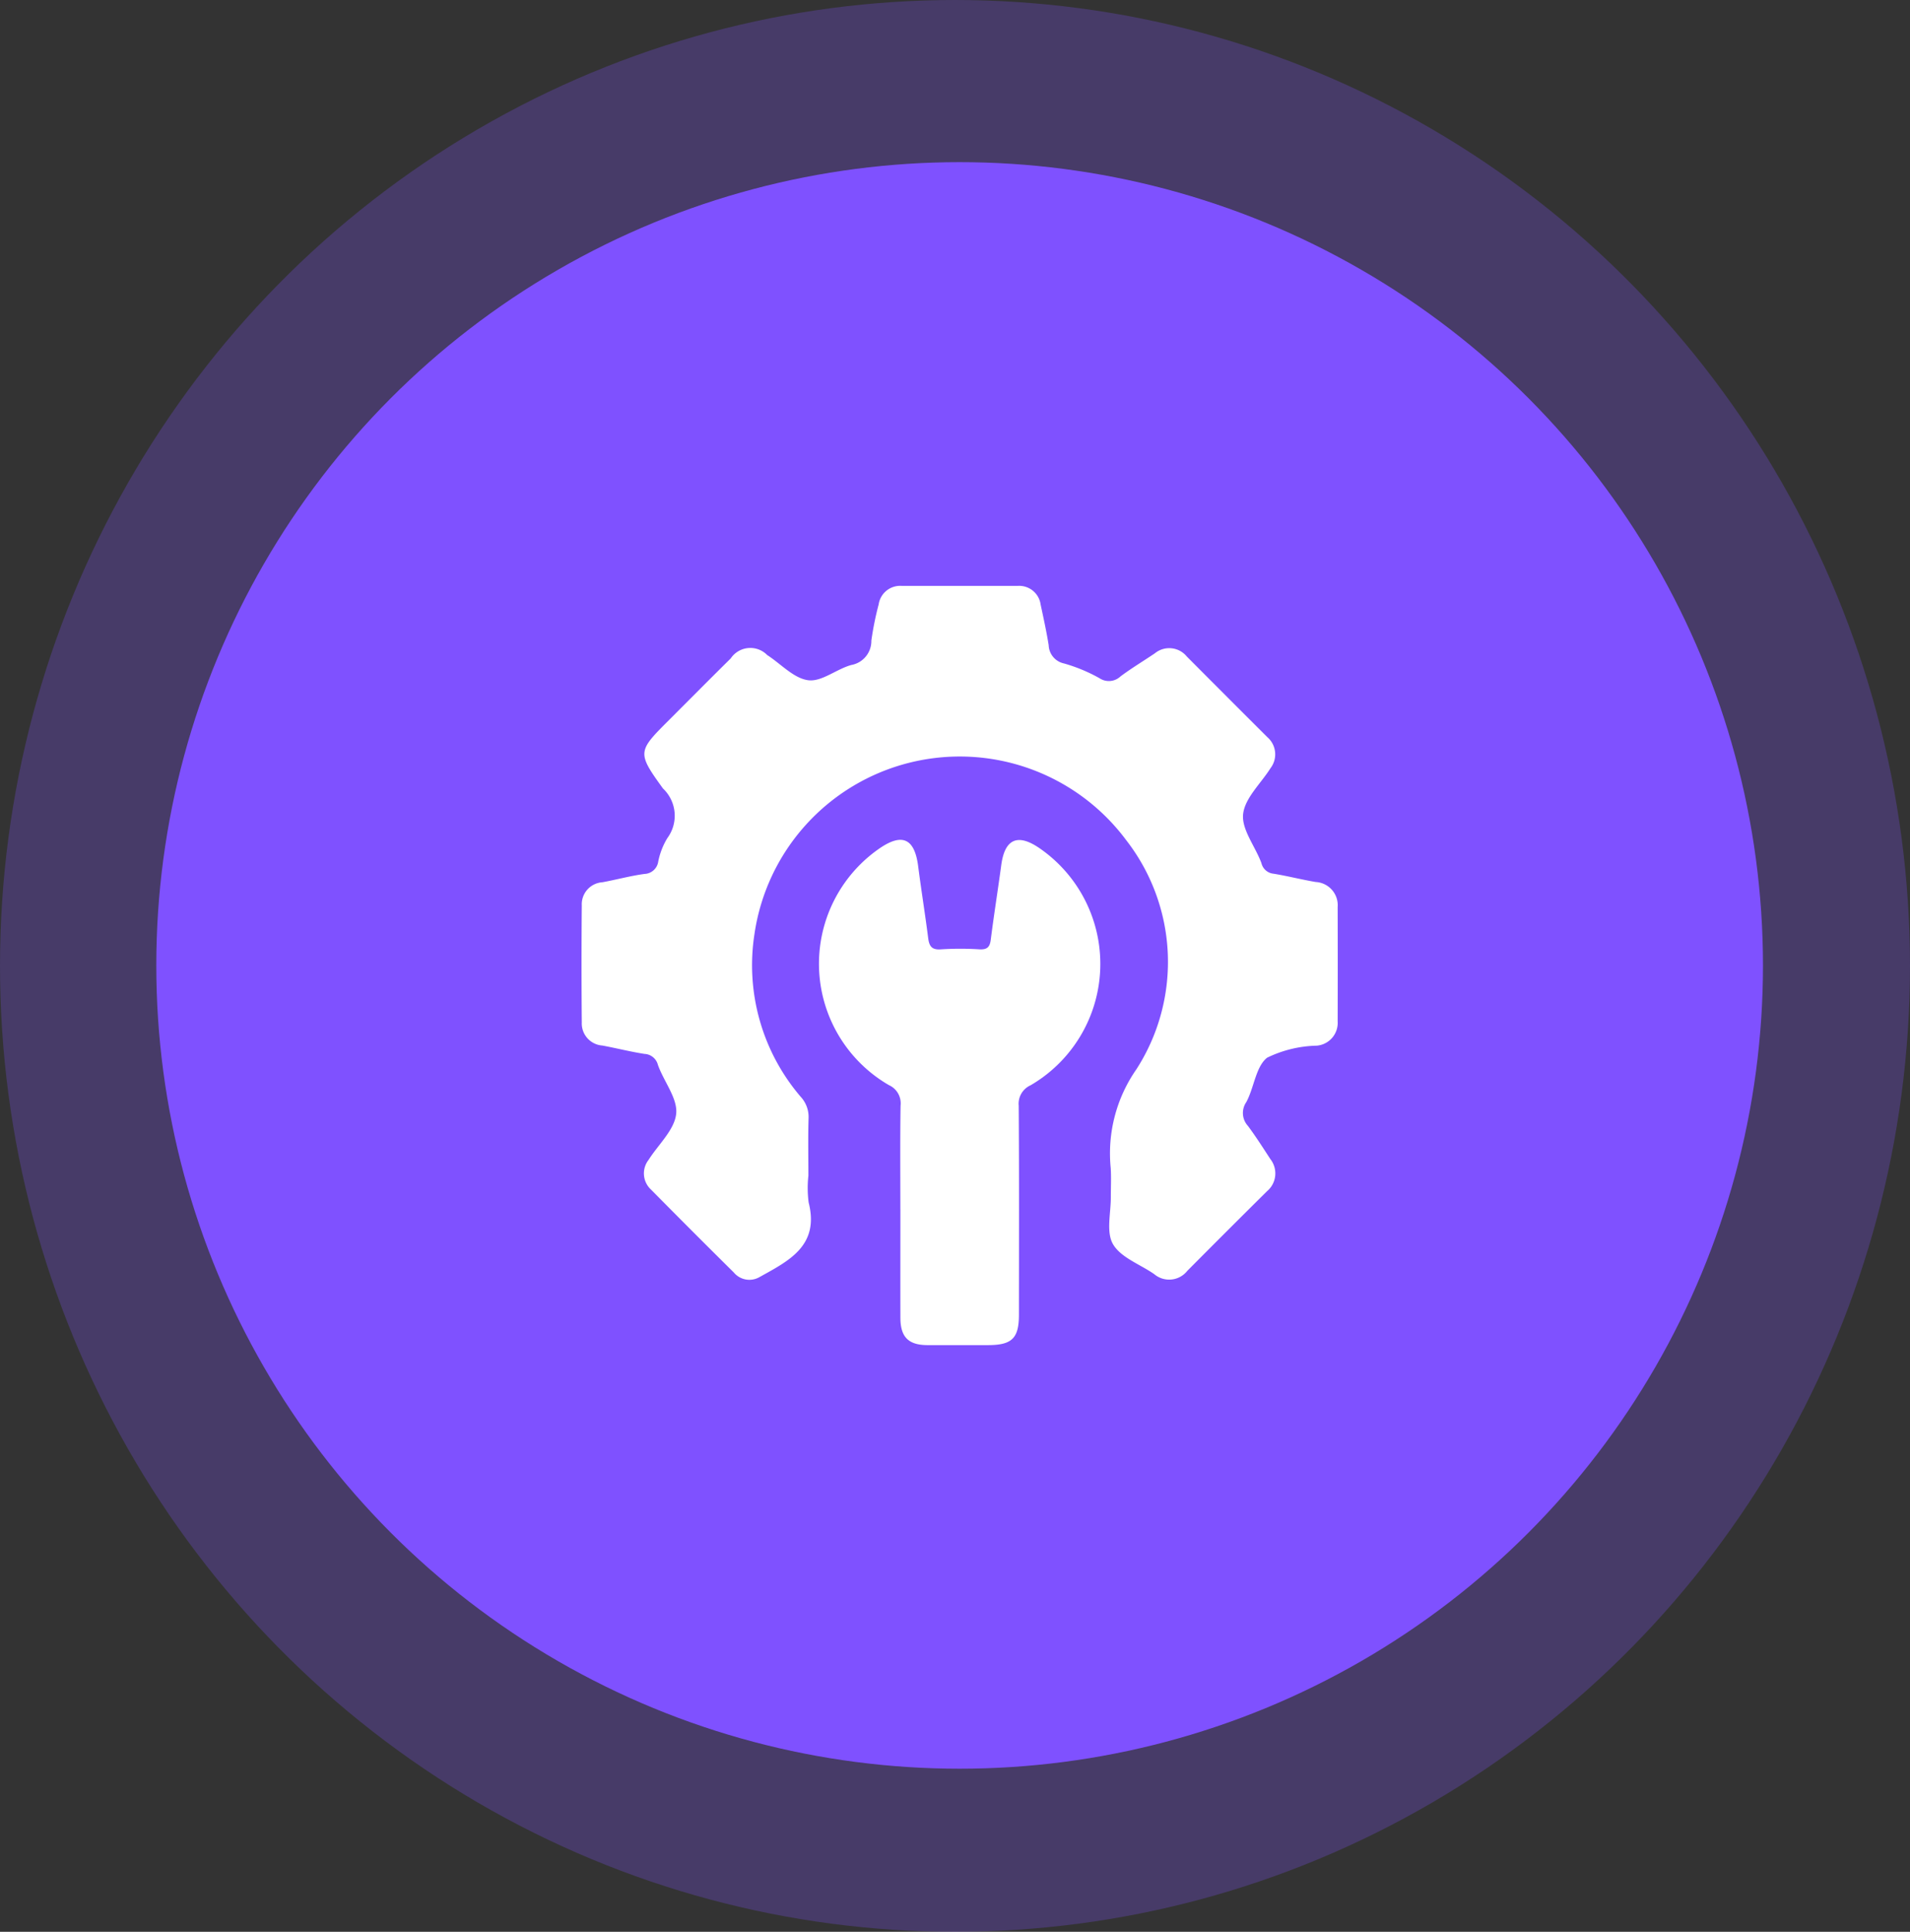
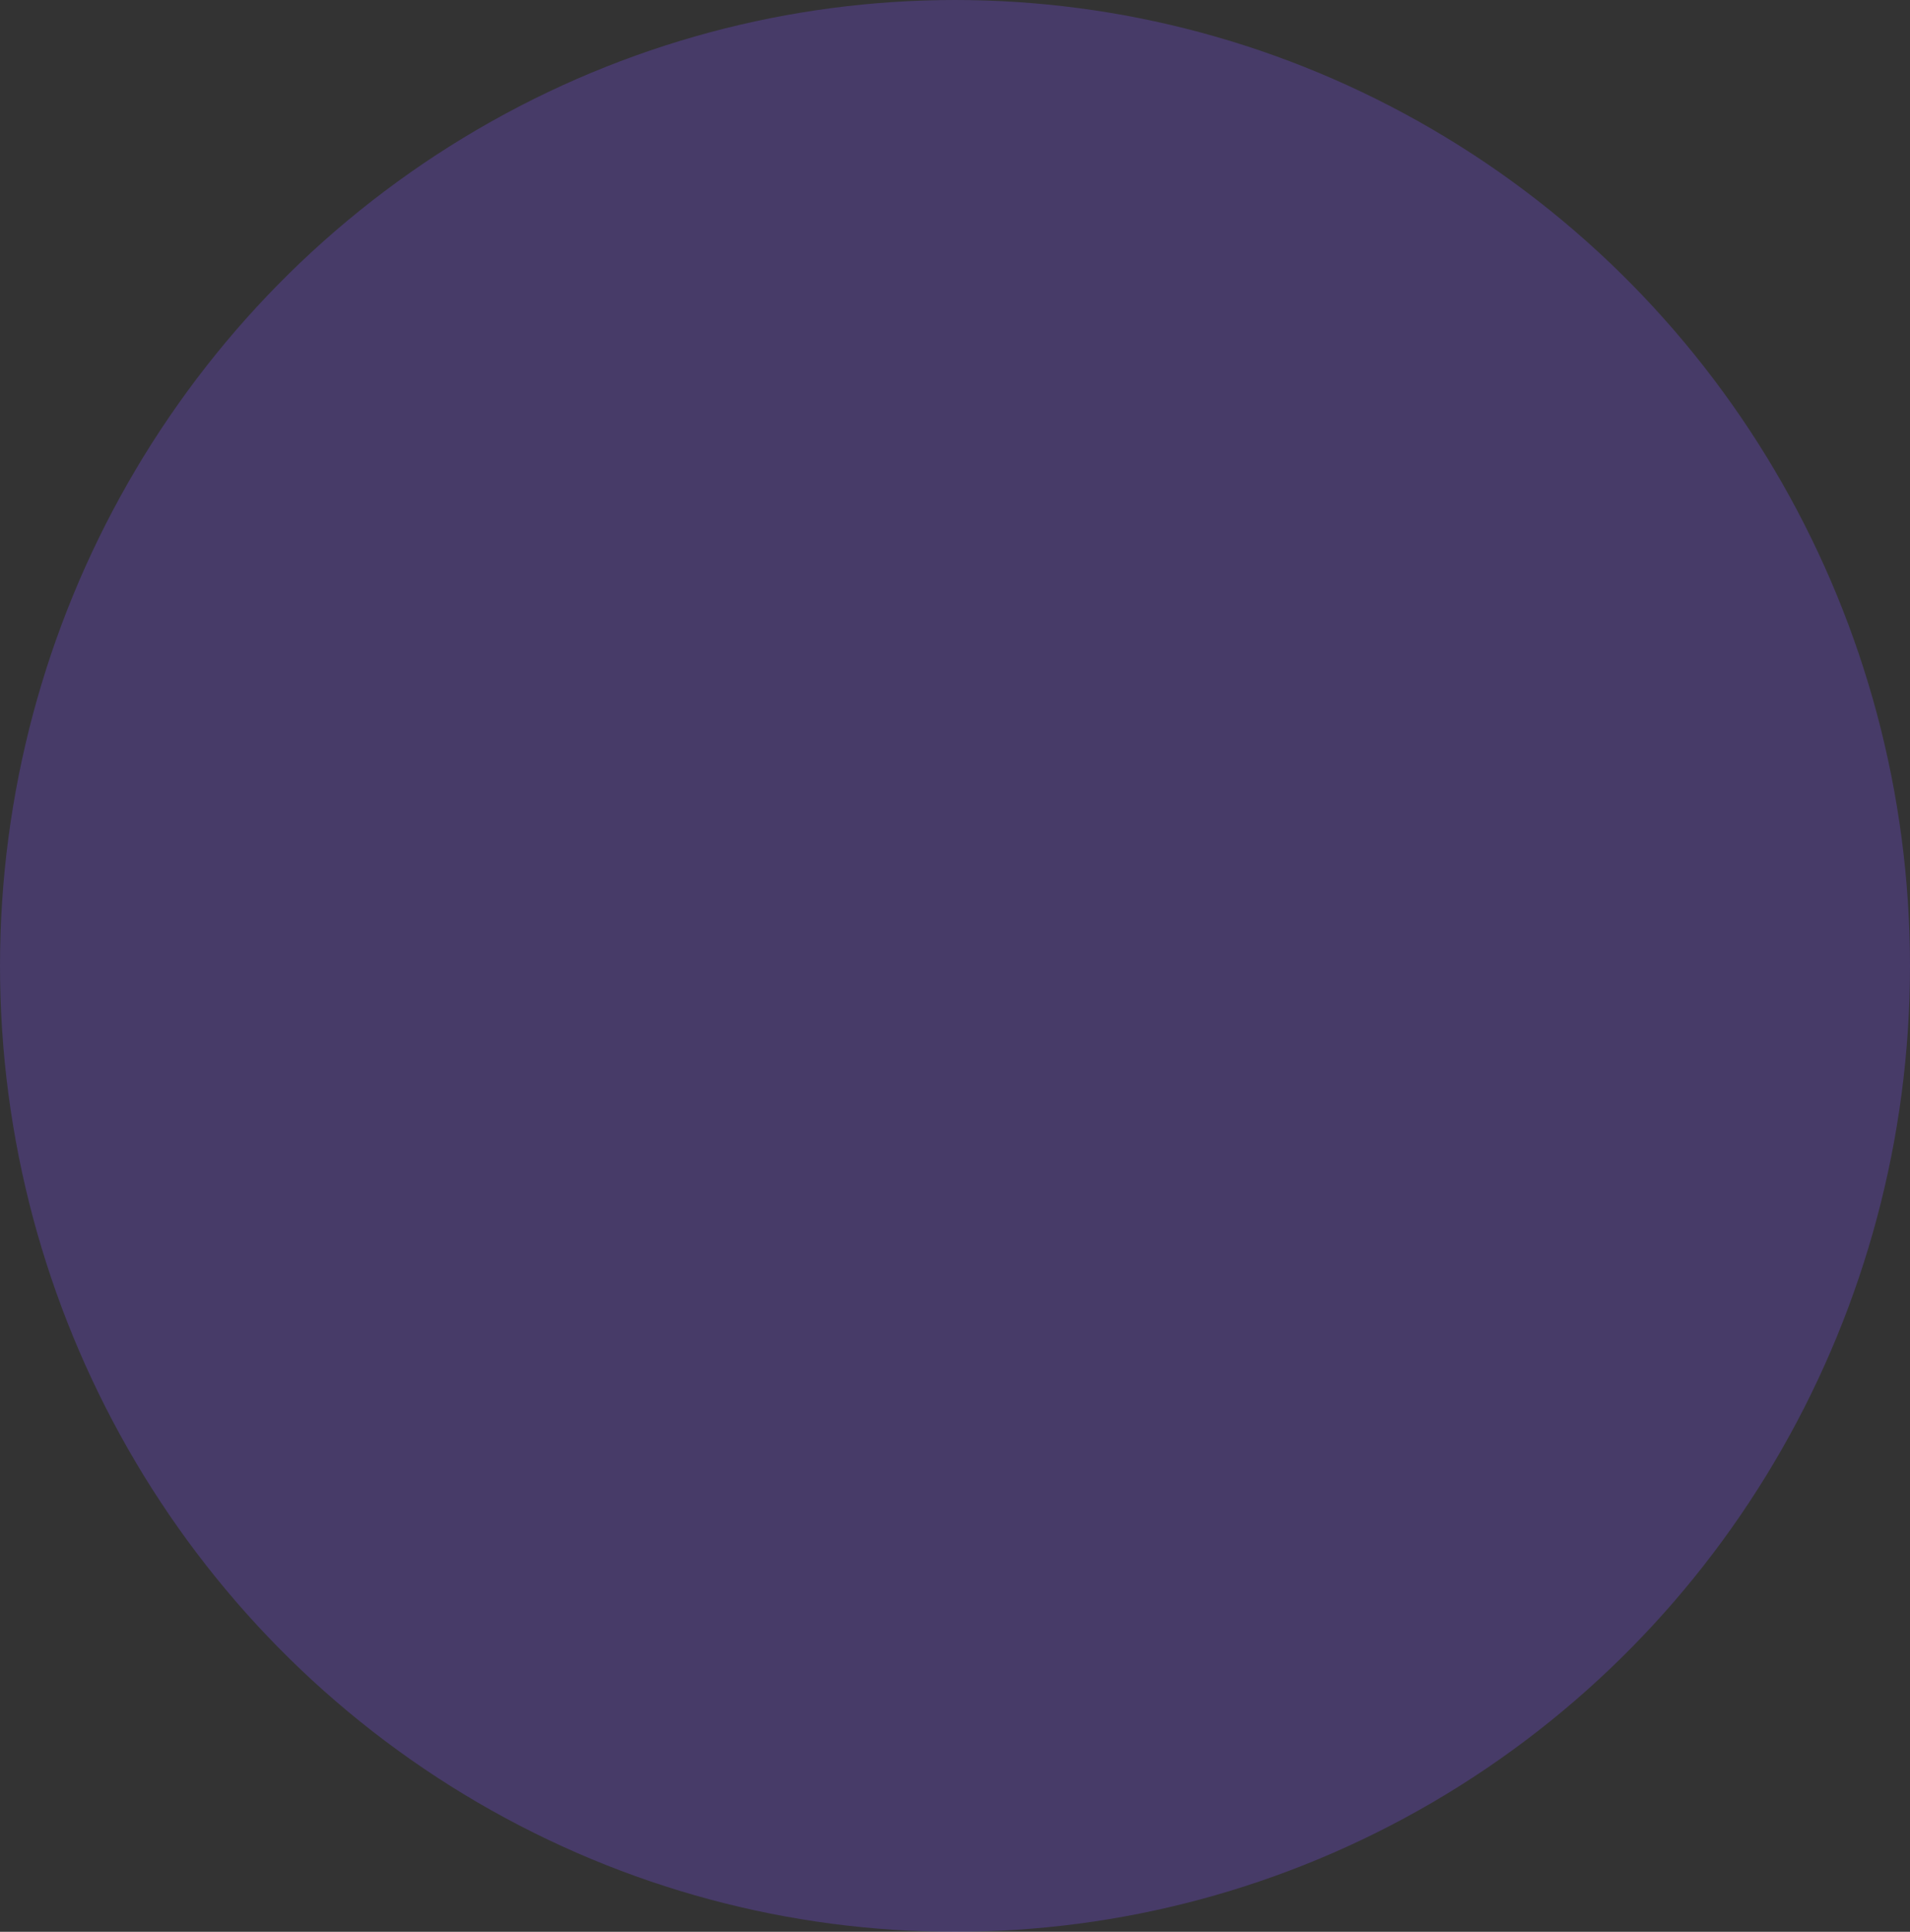
<svg xmlns="http://www.w3.org/2000/svg" width="87" height="88" viewBox="0 0 87 88">
  <rect x="0" y="0" width="87" height="88" fill="#333333" stroke="none" />
  <defs>
    <clipPath id="clip-path">
-       <rect id="Rectangle_40739" data-name="Rectangle 40739" width="34.44" height="34.575" fill="#fff" />
-     </clipPath>
+       </clipPath>
  </defs>
  <g id="Group_66414" data-name="Group 66414" transform="translate(-0.056 0.212)">
    <g id="Group_62736" data-name="Group 62736" transform="translate(0 0)">
      <ellipse id="Ellipse_1905" data-name="Ellipse 1905" cx="43.5" cy="44" rx="43.5" ry="44" transform="translate(0.056 -0.212)" fill="#7f51ff" opacity="0.26" />
-       <circle id="Ellipse_1901" data-name="Ellipse 1901" cx="36.592" cy="36.592" r="36.592" transform="translate(7.175 7.175)" fill="#7f51ff" />
    </g>
    <g id="Group_64040" data-name="Group 64040" transform="translate(26.547 26.479)">
      <g id="Group_64039" data-name="Group 64039" transform="translate(0 0)" clip-path="url(#clip-path)">
-         <path id="Path_138424" data-name="Path 138424" d="M10.331,26.876a5.063,5.063,0,0,0,.013,1.212c.5,1.976-.91,2.659-2.243,3.4a.922.922,0,0,1-1.169-.215Q5.039,29.4,3.164,27.5a1,1,0,0,1-.112-1.353c.443-.7,1.181-1.366,1.258-2.1.073-.7-.564-1.47-.832-2.228a.663.663,0,0,0-.613-.5c-.643-.1-1.276-.262-1.916-.381a1.009,1.009,0,0,1-.939-1.052q-.023-2.665,0-5.332A1.006,1.006,0,0,1,.949,13.5c.641-.117,1.273-.292,1.917-.379a.657.657,0,0,0,.628-.571,3.307,3.307,0,0,1,.414-1.062,1.709,1.709,0,0,0-.2-2.26c-1.2-1.658-1.152-1.69.314-3.156.924-.924,1.842-1.85,2.771-2.767a1.075,1.075,0,0,1,1.663-.155c.623.4,1.207,1.062,1.869,1.147.613.08,1.288-.511,1.966-.695A1.108,1.108,0,0,0,13.2,2.492,14.071,14.071,0,0,1,13.533.843.989.989,0,0,1,14.593,0Q17.226,0,19.859,0a.986.986,0,0,1,1.052.852c.132.615.266,1.229.366,1.849a.881.881,0,0,0,.7.832,7.467,7.467,0,0,1,1.612.67.769.769,0,0,0,.959-.08c.5-.374,1.044-.7,1.565-1.052a1.032,1.032,0,0,1,1.455.145Q29.4,5.057,31.242,6.894a1.035,1.035,0,0,1,.14,1.408c-.439.7-1.174,1.366-1.249,2.1-.072.7.559,1.471.835,2.228a.628.628,0,0,0,.556.481c.641.105,1.274.269,1.916.377a1.06,1.06,0,0,1,1,1.147q.008,2.6,0,5.2a1.041,1.041,0,0,1-.957,1.109,5.425,5.425,0,0,0-2.256.548c-.521.413-.59,1.363-.95,2.026a.87.87,0,0,0,.077,1.082c.361.486.688,1,1.019,1.508a1.057,1.057,0,0,1-.145,1.461Q29.4,29.38,27.593,31.2a1.054,1.054,0,0,1-1.508.152c-.643-.449-1.521-.753-1.877-1.364-.326-.558-.09-1.443-.1-2.184,0-.428.022-.857-.005-1.283a6.7,6.7,0,0,1,1.169-4.5,9.038,9.038,0,0,0-.458-10.431A9.449,9.449,0,0,0,7.875,15.865a9.216,9.216,0,0,0,2.113,7.415,1.345,1.345,0,0,1,.352.962c-.027.878-.008,1.755-.008,2.634" transform="translate(-0.001 -0.001)" fill="#fff" />
+         <path id="Path_138424" data-name="Path 138424" d="M10.331,26.876a5.063,5.063,0,0,0,.013,1.212c.5,1.976-.91,2.659-2.243,3.4a.922.922,0,0,1-1.169-.215Q5.039,29.4,3.164,27.5a1,1,0,0,1-.112-1.353c.443-.7,1.181-1.366,1.258-2.1.073-.7-.564-1.47-.832-2.228a.663.663,0,0,0-.613-.5c-.643-.1-1.276-.262-1.916-.381a1.009,1.009,0,0,1-.939-1.052q-.023-2.665,0-5.332A1.006,1.006,0,0,1,.949,13.5c.641-.117,1.273-.292,1.917-.379a.657.657,0,0,0,.628-.571,3.307,3.307,0,0,1,.414-1.062,1.709,1.709,0,0,0-.2-2.26c-1.2-1.658-1.152-1.69.314-3.156.924-.924,1.842-1.85,2.771-2.767a1.075,1.075,0,0,1,1.663-.155c.623.4,1.207,1.062,1.869,1.147.613.08,1.288-.511,1.966-.695A1.108,1.108,0,0,0,13.2,2.492,14.071,14.071,0,0,1,13.533.843.989.989,0,0,1,14.593,0Q17.226,0,19.859,0a.986.986,0,0,1,1.052.852c.132.615.266,1.229.366,1.849a.881.881,0,0,0,.7.832,7.467,7.467,0,0,1,1.612.67.769.769,0,0,0,.959-.08c.5-.374,1.044-.7,1.565-1.052a1.032,1.032,0,0,1,1.455.145Q29.4,5.057,31.242,6.894a1.035,1.035,0,0,1,.14,1.408c-.439.7-1.174,1.366-1.249,2.1-.072.7.559,1.471.835,2.228a.628.628,0,0,0,.556.481c.641.105,1.274.269,1.916.377a1.06,1.06,0,0,1,1,1.147q.008,2.6,0,5.2a1.041,1.041,0,0,1-.957,1.109,5.425,5.425,0,0,0-2.256.548c-.521.413-.59,1.363-.95,2.026a.87.87,0,0,0,.077,1.082c.361.486.688,1,1.019,1.508a1.057,1.057,0,0,1-.145,1.461Q29.4,29.38,27.593,31.2a1.054,1.054,0,0,1-1.508.152c-.643-.449-1.521-.753-1.877-1.364-.326-.558-.09-1.443-.1-2.184,0-.428.022-.857-.005-1.283a6.7,6.7,0,0,1,1.169-4.5,9.038,9.038,0,0,0-.458-10.431A9.449,9.449,0,0,0,7.875,15.865c-.027.878-.008,1.755-.008,2.634" transform="translate(-0.001 -0.001)" fill="#fff" />
        <path id="Path_138425" data-name="Path 138425" d="M10.181,23.759c0-1.575-.015-3.151.01-4.726a.909.909,0,0,0-.533-.934,6.388,6.388,0,0,1-.473-10.75c1.069-.755,1.642-.5,1.807.778.14,1.092.317,2.179.456,3.272.047.372.162.549.586.516a13.961,13.961,0,0,1,1.754,0c.344.017.468-.1.511-.438.144-1.136.326-2.268.478-3.4.16-1.192.747-1.455,1.742-.77a6.4,6.4,0,0,1-.406,10.8.92.92,0,0,0-.541.929c.022,3.173.012,6.346.01,9.519,0,1.079-.316,1.388-1.413,1.389-.924,0-1.845.005-2.769,0-.857-.008-1.214-.372-1.217-1.244-.005-1.643,0-3.285,0-4.928" transform="translate(4.339 4.64)" fill="#fff" />
      </g>
    </g>
  </g>
</svg>